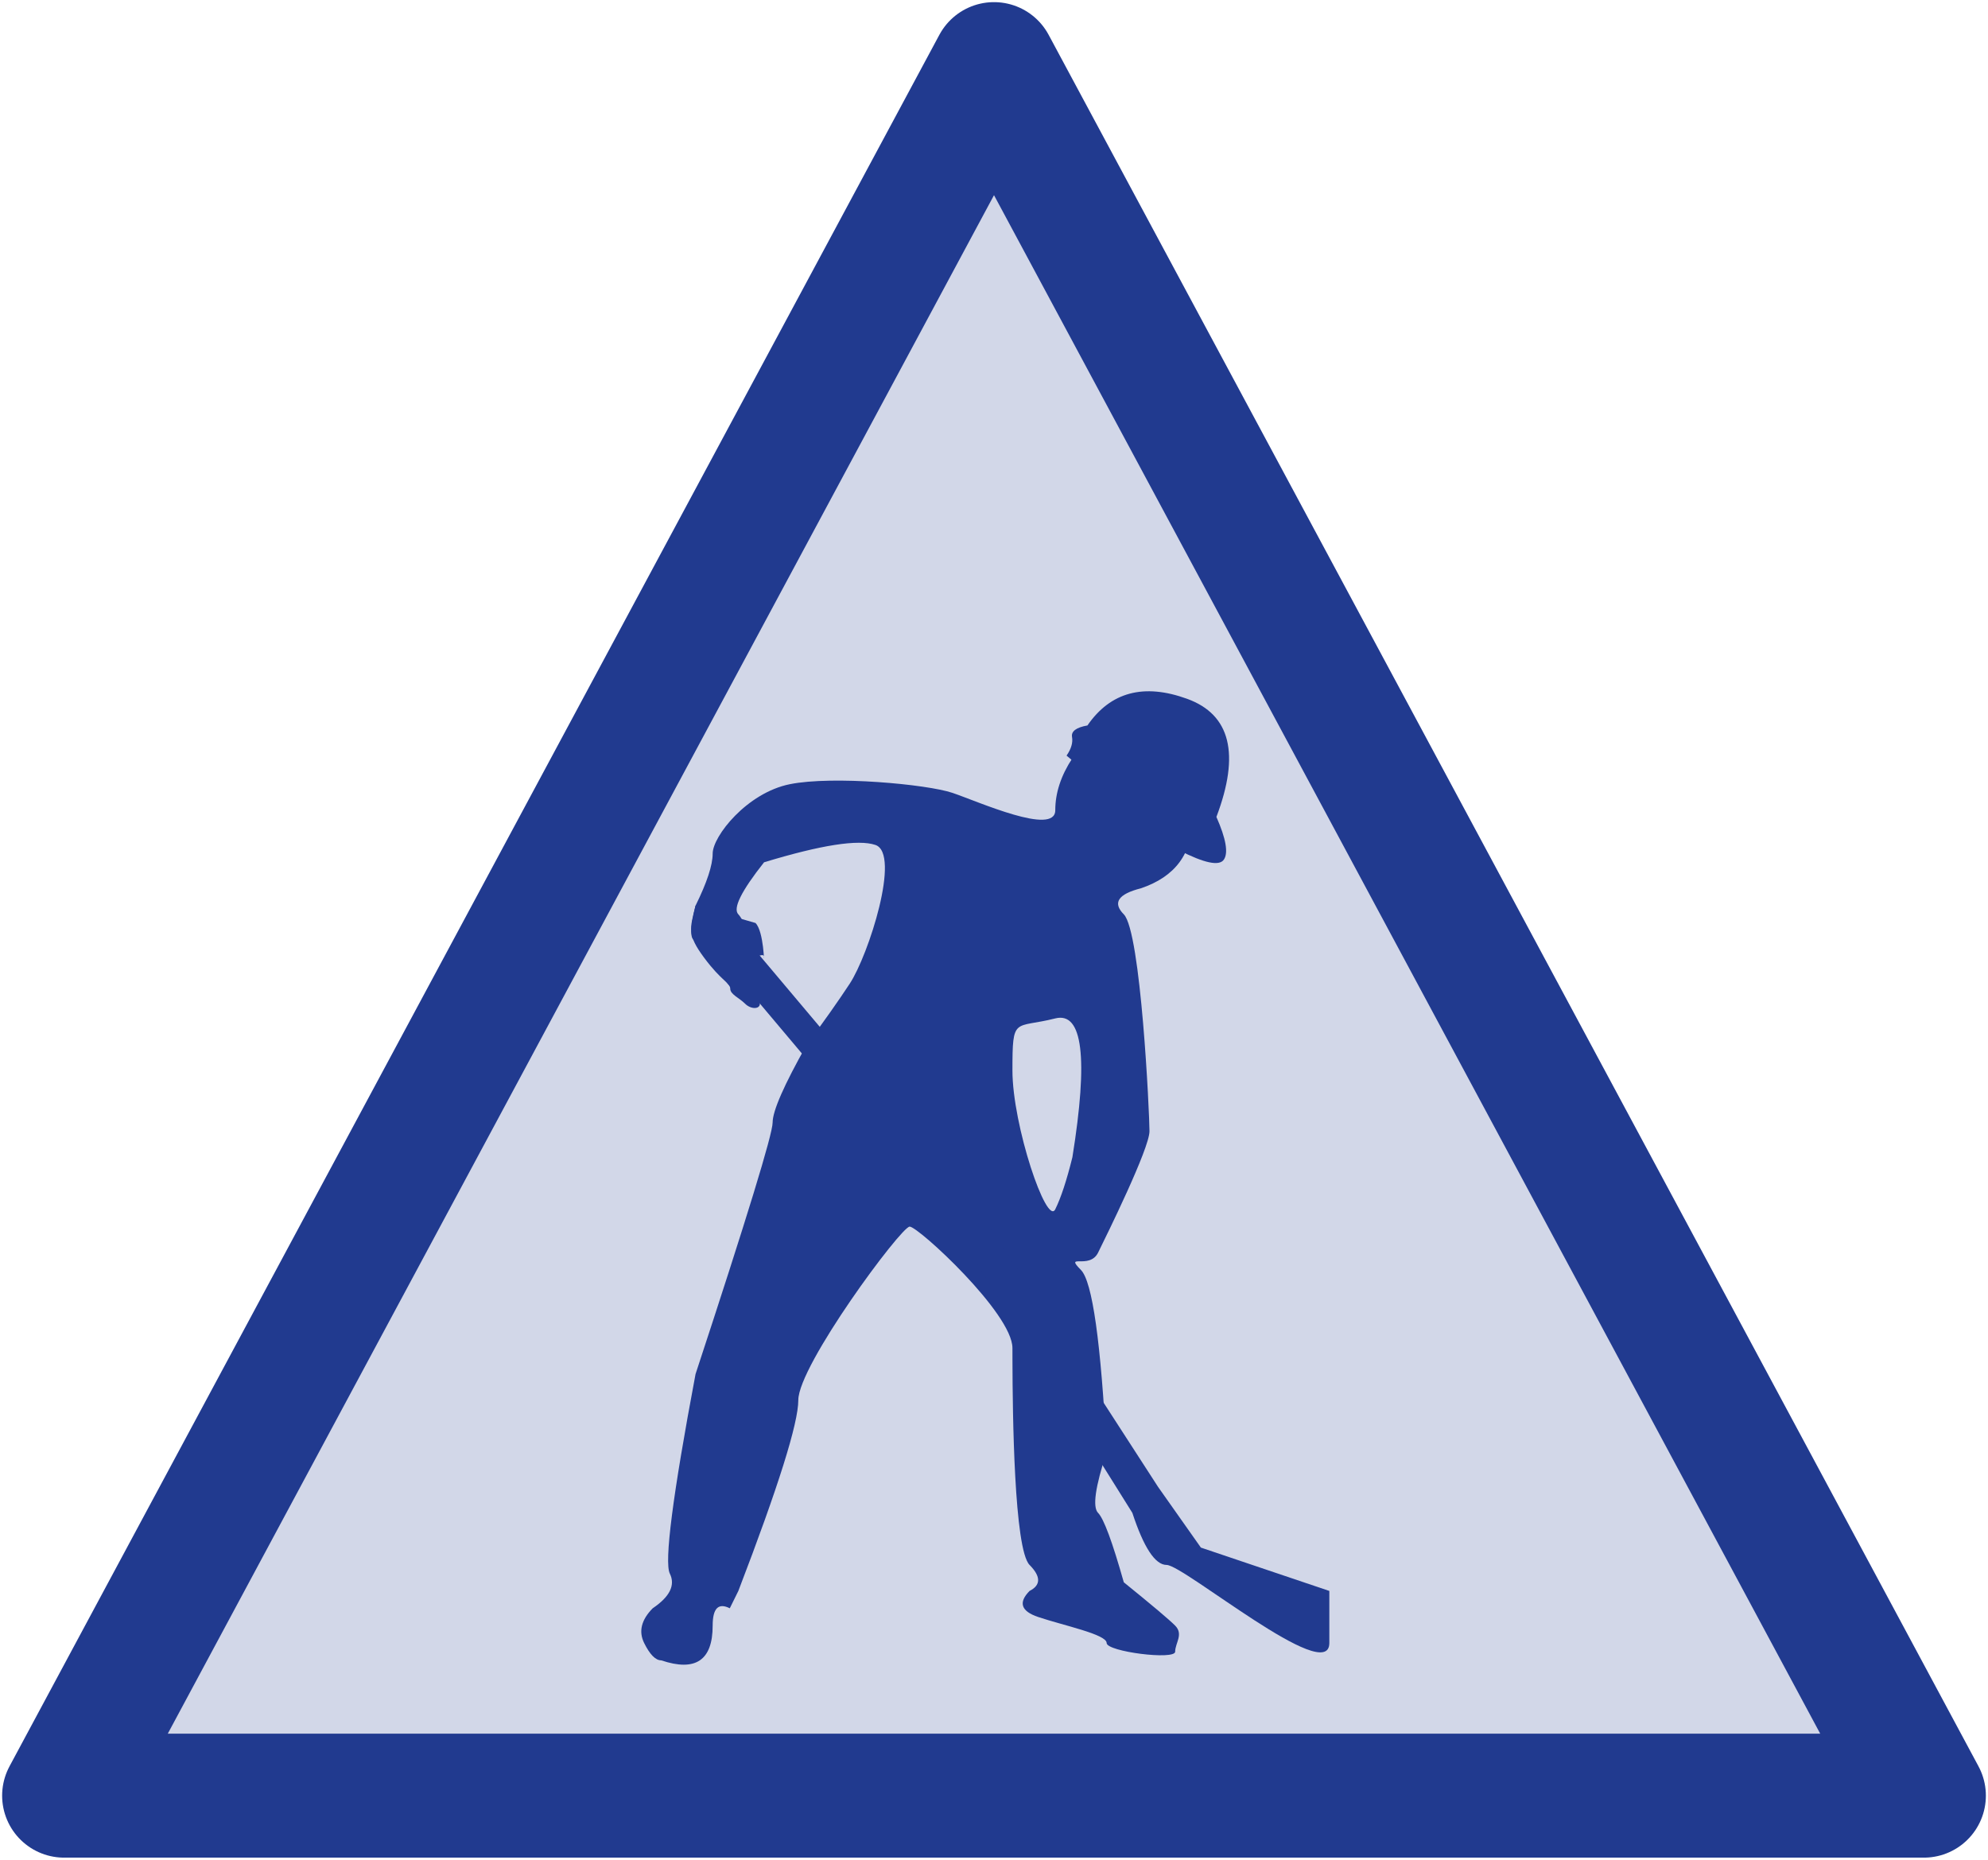
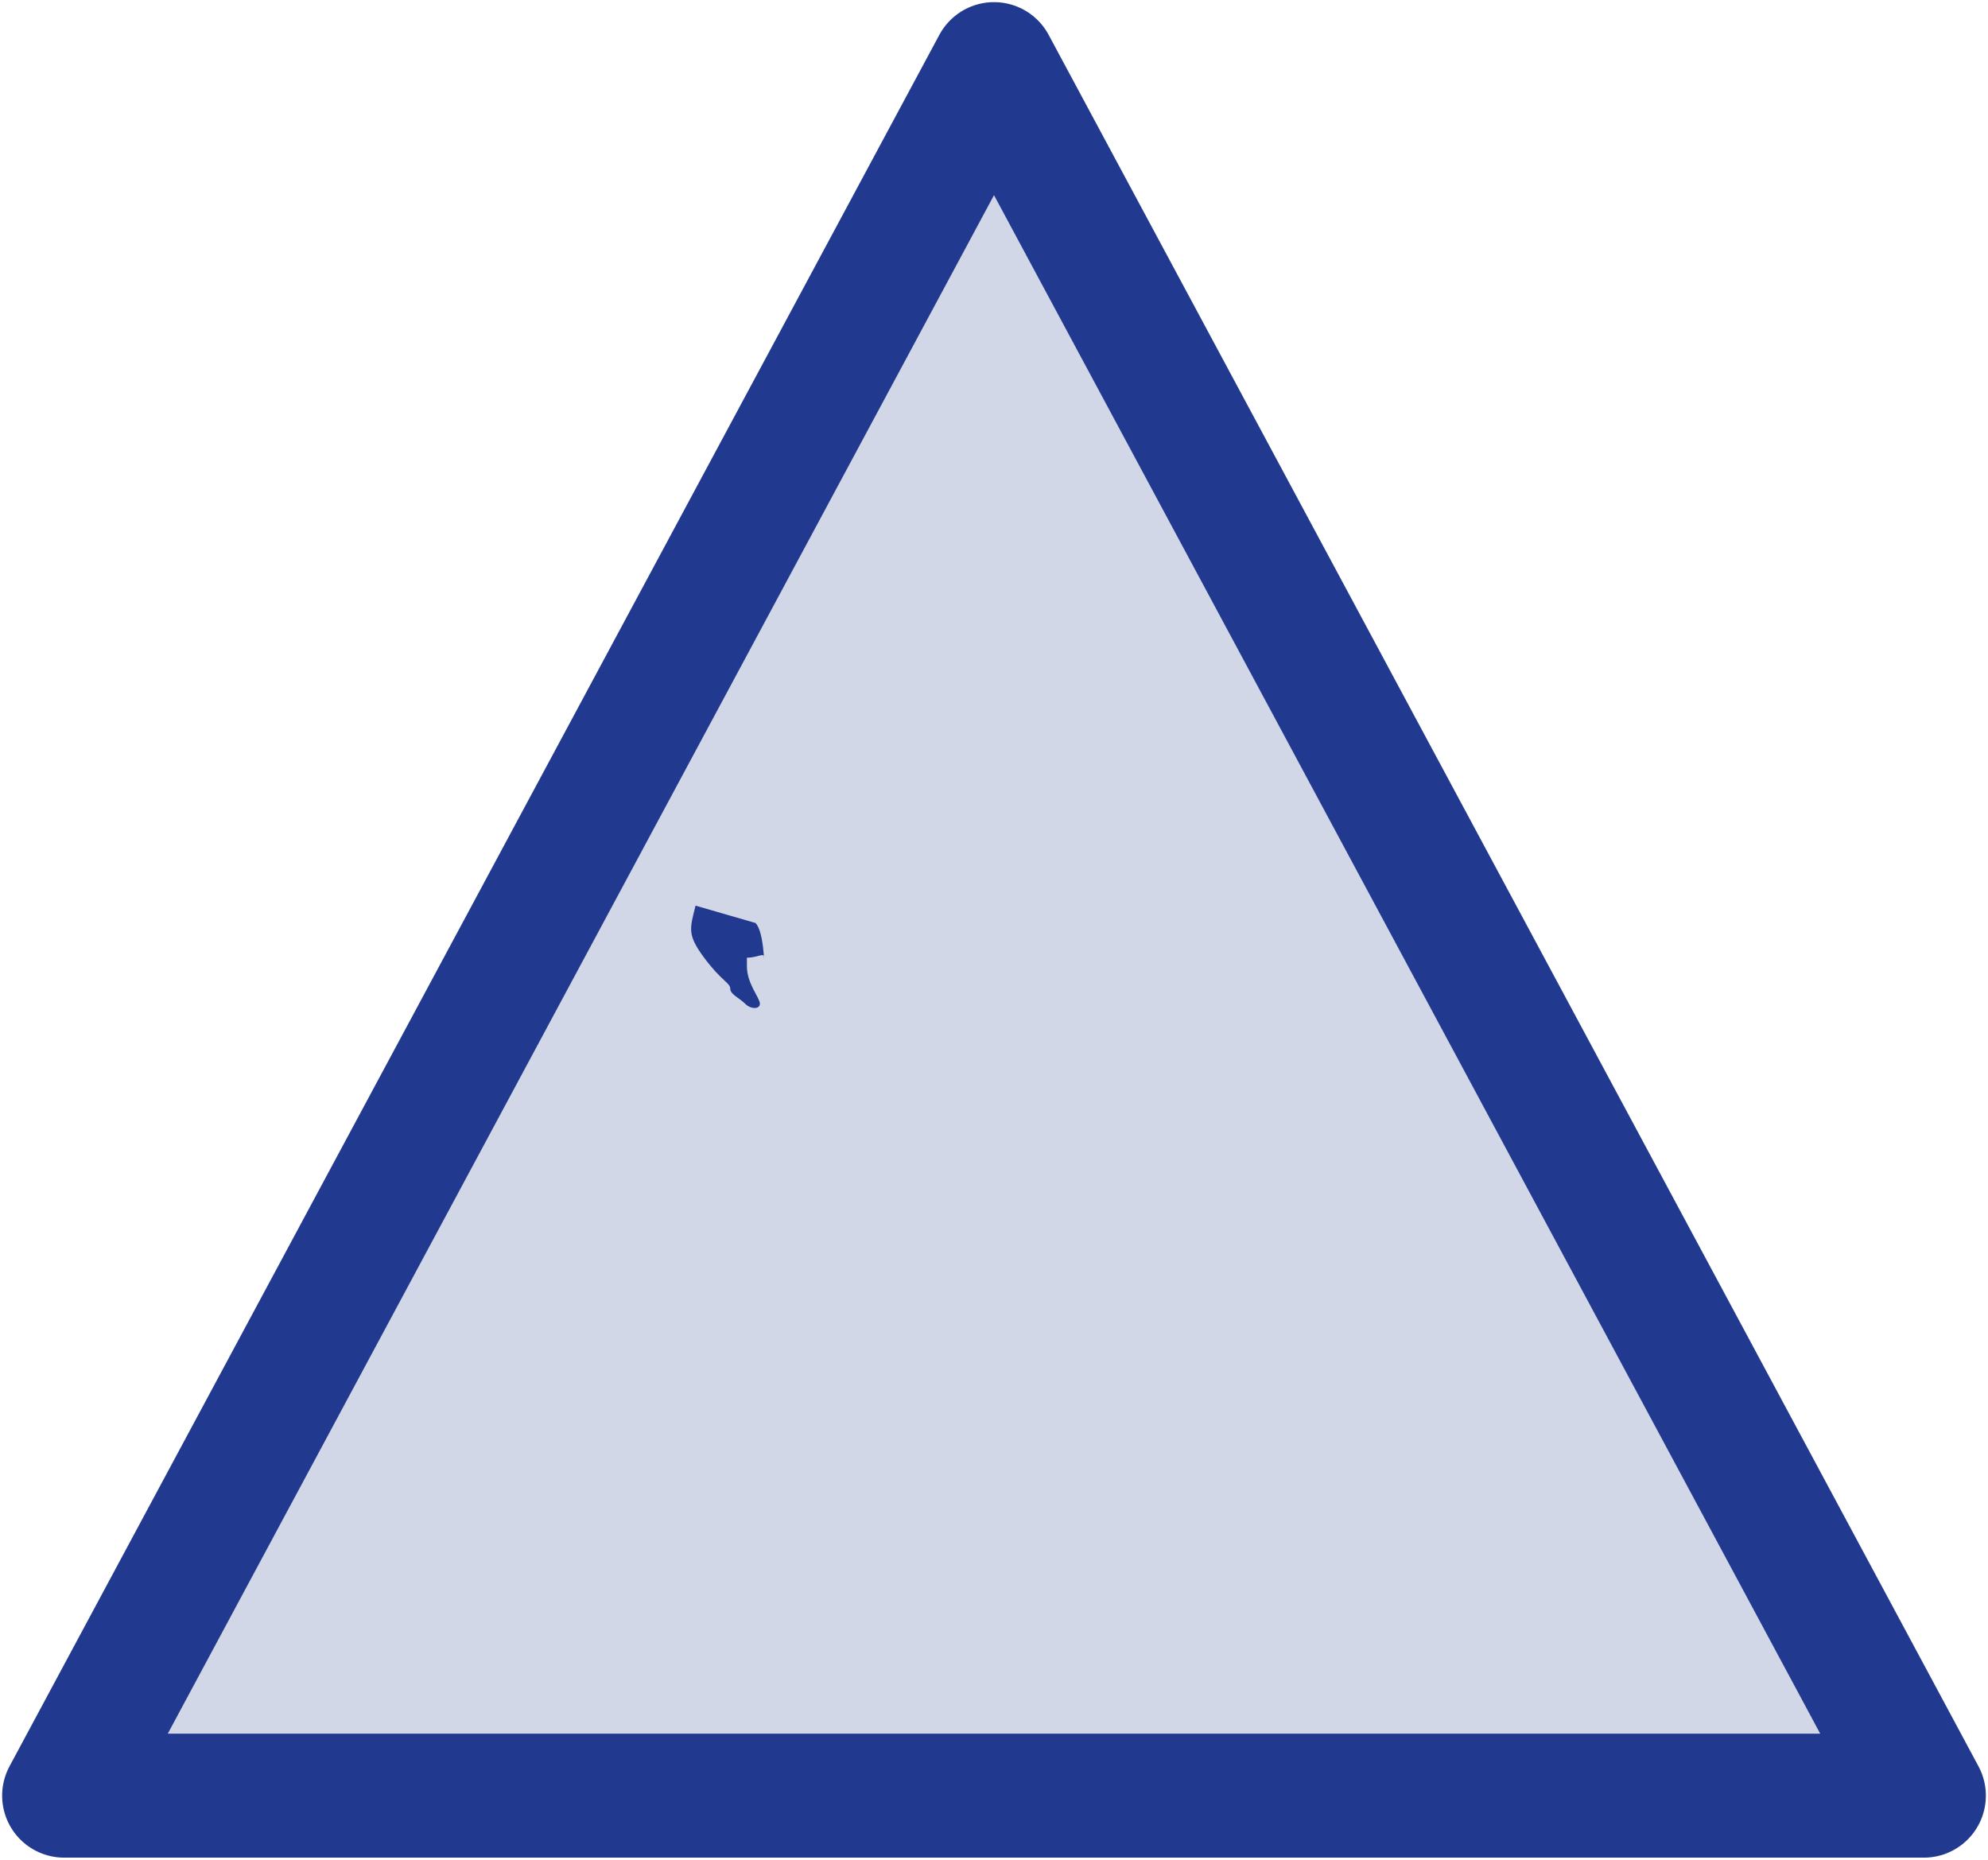
<svg xmlns="http://www.w3.org/2000/svg" width="62px" height="58px" viewBox="0 0 62 58" version="1.1">
  <title>Group</title>
  <g id="Symbols" stroke="none" stroke-width="1" fill="none" fill-rule="evenodd">
    <g id="Area-Icon-80x80/Baustelle" transform="translate(-9, -11)">
      <g id="Group" transform="translate(11, 13)">
        <polygon id="Path-168" stroke="#213A8F" stroke-width="3.867" fill="#D2D7E8" stroke-linejoin="round" points="0 54 58 54 29 0" />
-         <path d="M34.116,20.563 C34.828,21.465 35.185,22.457 35.185,23.539 C35.185,24.621 34.65,25.342 33.582,25.703 C32.87,25.884 32.691,26.154 33.048,26.515 C33.582,27.056 33.849,32.737 33.849,33.278 C33.849,33.819 32.513,36.524 32.246,37.066 C31.979,37.607 31.178,37.066 31.712,37.607 C32.068,37.967 32.335,39.861 32.513,43.288 C32.157,44.37 32.068,45.001 32.246,45.182 C32.424,45.362 32.691,46.083 33.048,47.346 C33.938,48.067 34.472,48.518 34.65,48.698 C34.917,48.969 34.65,49.24 34.65,49.51 C34.65,49.781 32.513,49.51 32.513,49.24 C32.513,48.969 31.178,48.698 30.376,48.428 C29.842,48.248 29.753,47.977 30.109,47.616 C30.465,47.436 30.465,47.165 30.109,46.805 C29.627,46.316 29.58,42.075 29.576,40.462 L29.575,40.041 C29.575,38.959 26.637,36.254 26.37,36.254 C26.103,36.254 22.897,40.582 22.897,41.665 C22.897,42.386 22.274,44.37 21.027,47.616 L21.027,47.616 L20.76,48.157 C20.404,47.977 20.226,48.157 20.226,48.698 C20.226,49.781 19.692,50.141 18.623,49.781 C18.445,49.781 18.267,49.6 18.089,49.24 C17.911,48.879 18,48.518 18.356,48.157 C18.89,47.797 19.068,47.436 18.89,47.075 C18.712,46.715 18.979,44.64 19.692,40.853 C21.294,35.983 22.096,33.368 22.096,33.008 C22.096,32.647 22.452,31.835 23.164,30.573 C23.699,29.851 24.144,29.22 24.5,28.679 C25.089,27.784 26.103,24.621 25.301,24.351 C24.767,24.17 23.609,24.351 21.829,24.892 C21.116,25.793 20.849,26.334 21.027,26.515 C21.201,26.691 21.487,27.438 21.667,27.865 L21.697,27.937 L21.664,27.921 C21.598,27.894 21.512,27.877 21.407,27.871 L21.294,27.867 L21.294,29.22 C21.294,29.4 21.027,29.13 20.493,28.409 C19.959,27.687 19.692,27.326 19.692,27.326 C19.514,27.326 19.514,26.966 19.692,26.244 C20.048,25.523 20.226,24.982 20.226,24.621 C20.226,24.08 21.294,22.727 22.63,22.457 C23.966,22.186 26.904,22.457 27.705,22.727 C28.507,22.998 30.911,24.08 30.911,23.268 C30.911,22.727 31.089,22.186 31.445,21.645 L31.445,21.645 L32.246,20.834 Z M30.911,29.761 C29.628,30.086 29.575,29.673 29.575,31.384 C29.575,33.096 30.644,36.254 30.911,35.713 C31.089,35.352 31.267,34.811 31.445,34.09 C31.944,30.988 31.766,29.545 30.911,29.761 Z" id="Combined-Shape" fill="#213A8F" />
-         <path d="M31.446,21.11 L34.378,24.619 C35.09,25.158 35.535,25.338 35.713,25.157 C35.892,24.976 35.893,24.525 35.716,23.805 C36.789,22 36.703,20.738 35.457,20.019 C34.212,19.301 33.142,19.393 32.25,20.297 C31.894,20.297 31.715,20.388 31.715,20.568 C31.714,20.749 31.625,20.929 31.446,21.11 Z" id="Path-166" fill="#213A8F" transform="translate(33.954, 22.383) rotate(-10) translate(-33.954, -22.383) " />
-         <path d="M20.493,27.867 L28.24,37.066 L33.315,45.182 C33.671,46.264 34.027,46.805 34.383,46.805 C34.917,46.805 39.458,50.592 39.458,49.24 C39.458,48.338 39.458,47.797 39.458,47.616 L35.452,46.264 L34.116,44.37 C30.733,39.14 29.041,36.524 29.041,36.524 C29.041,36.524 26.459,33.458 21.294,27.326 L20.493,27.867 Z" id="Path-167" fill="#213A8F" />
        <path d="M19.692,26.244 C19.514,26.966 19.425,27.146 19.959,27.867 C20.493,28.589 20.774,28.652 20.774,28.833 C20.774,29.013 21.058,29.121 21.236,29.301 C21.414,29.481 21.699,29.481 21.699,29.301 C21.699,29.121 21.294,28.679 21.294,28.138 L21.294,27.867 C21.651,27.867 21.829,27.687 21.829,27.867 C21.829,28.138 21.829,27.056 21.562,26.785 L19.692,26.244 Z" id="Combined-Shape" fill="#213A8F" />
      </g>
    </g>
  </g>
</svg>